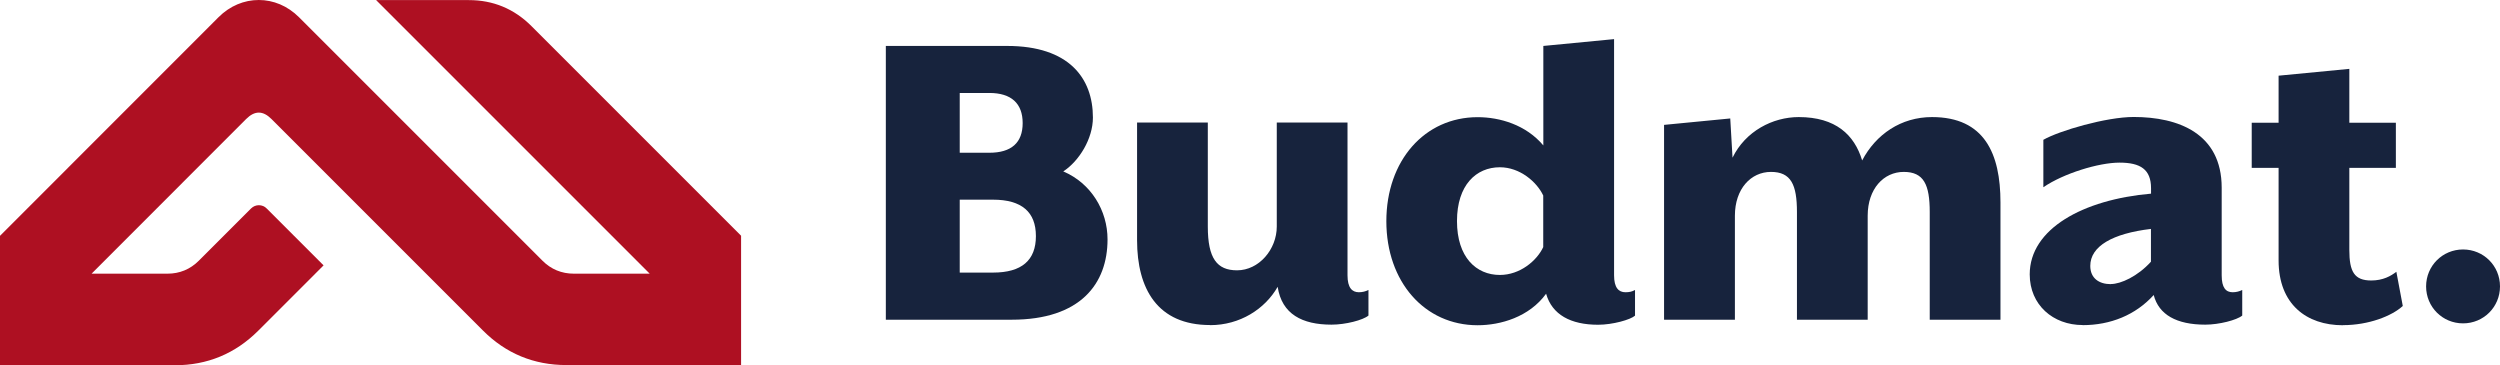
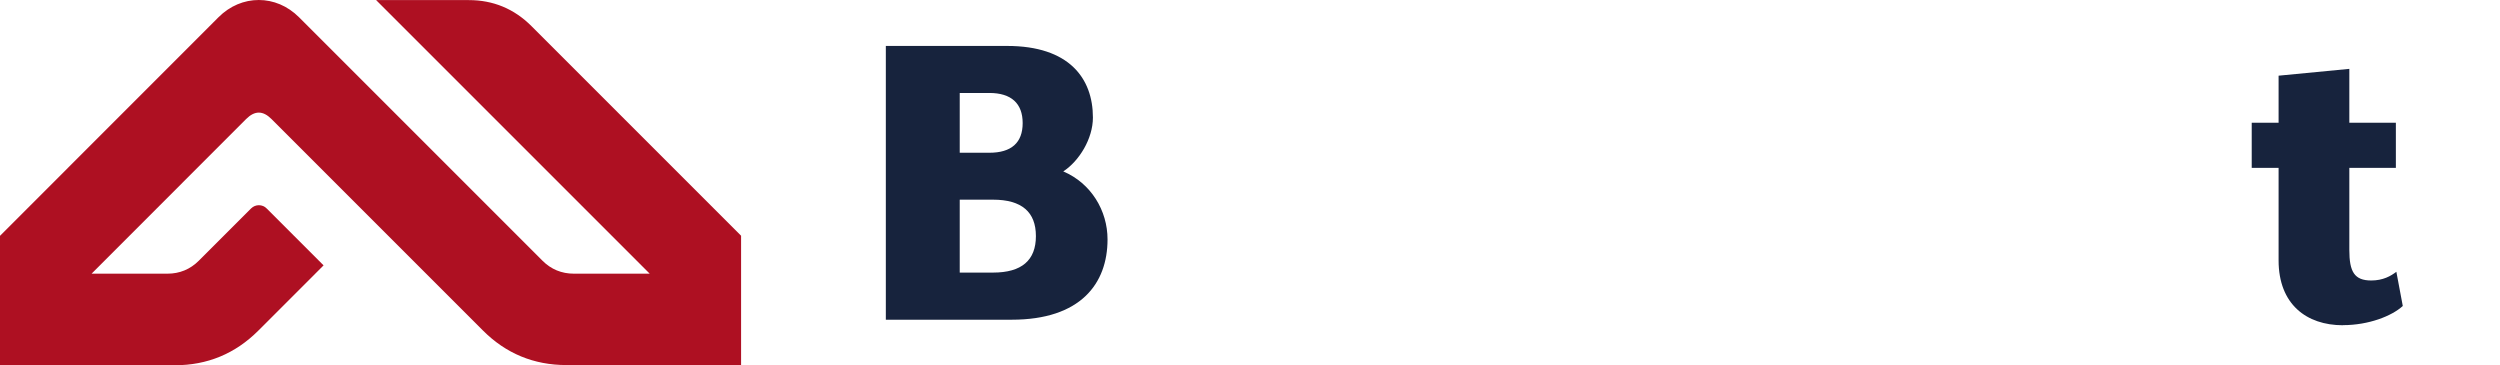
<svg xmlns="http://www.w3.org/2000/svg" id="Layer_1" data-name="Layer 1" version="1.1" viewBox="0 0 253.04 36.96">
  <defs>
    <style>
      .cls-1 {
        fill: #17233d;
      }

      .cls-1, .cls-2 {
        stroke-width: 0px;
      }

      .cls-2 {
        fill: #ae1022;
        fill-rule: evenodd;
      }
    </style>
  </defs>
  <path class="cls-2" d="M38.07.01h9.38c2.47,0,4.59.88,6.34,2.63l21.22,21.22v13.09h-17.68c-3.29,0-6.13-1.17-8.45-3.5L27.48,12.05c-.87-.87-1.7-.87-2.57,0l-15.64,15.65h7.68c1.23,0,2.3-.44,3.17-1.31l5.29-5.29c.44-.44,1.15-.44,1.58,0l5.76,5.76-6.61,6.61c-2.33,2.33-5.16,3.5-8.45,3.5H0v-13.1L22.11,1.75C23.28.58,24.73,0,26.19,0s2.91.58,4.08,1.75c8.16,8.16,16.47,16.47,24.64,24.64.87.87,1.94,1.31,3.17,1.31h7.68S38.07.01,38.07.01h0Z" />
  <path class="cls-1" d="M89.66,32.36h12.74c6.97,0,9.7-3.65,9.7-8.13,0-2.91-1.66-5.68-4.48-6.88,1.62-1.06,3-3.32,3-5.45,0-3.97-2.4-7.25-8.68-7.25h-12.28v27.71h0ZM97.14,27.6v-7.39h3.37c2.91,0,4.34,1.25,4.34,3.69s-1.43,3.69-4.34,3.69h-3.37ZM97.14,15.46v-6.05h3c2.22,0,3.37,1.06,3.37,3.05s-1.15,3-3.37,3h-3Z" />
-   <path class="cls-1" d="M122.49,32.91c3,0,5.54-1.62,6.83-3.88.42,2.77,2.49,3.83,5.45,3.83,1.43,0,3.19-.46,3.74-.92v-2.59c-.28.14-.6.23-.97.23-.69,0-1.15-.46-1.15-1.71v-15.47h-7.16v10.53c0,2.31-1.8,4.43-4.02,4.43-2.03,0-2.96-1.2-2.96-4.43v-10.53h-7.16v11.91c0,4.94,2.08,8.59,7.39,8.59h0Z" />
-   <path class="cls-1" d="M165.49,31.94v-2.59c-.32.18-.6.23-.97.23-.69,0-1.15-.46-1.15-1.71V3.96l-7.16.69v10.07c-1.75-2.08-4.39-2.86-6.65-2.86-5.36,0-9.24,4.39-9.24,10.53s3.88,10.53,9.24,10.53c2.31,0,5.22-.83,6.93-3.19.6,2.12,2.49,3.14,5.26,3.14,1.48,0,3.28-.51,3.74-.92h0ZM156.2,25.01c-.65,1.39-2.36,2.82-4.39,2.82-2.4,0-4.34-1.8-4.34-5.45s1.94-5.45,4.34-5.45c2.03,0,3.74,1.48,4.39,2.86v5.22h0Z" />
-   <path class="cls-1" d="M168.44,32.36h7.16v-10.53c0-2.72,1.62-4.43,3.65-4.43s2.63,1.29,2.63,4.06v10.9h7.16v-10.53c0-2.72,1.62-4.43,3.65-4.43s2.63,1.29,2.63,4.06v10.9h7.16v-11.87c0-4.94-1.62-8.64-6.93-8.64-3.14,0-5.68,1.75-7.07,4.39-.78-2.59-2.68-4.39-6.42-4.39-2.63,0-5.4,1.43-6.7,4.11l-.23-3.97-6.7.65v19.72h0Z" />
-   <path class="cls-1" d="M210.79,32.91c2.82,0,5.36-1.02,7.2-3.05.51,1.99,2.31,3,5.22,3,1.39,0,3.19-.46,3.74-.92v-2.59c-.28.14-.6.23-.97.23-.69,0-1.11-.46-1.11-1.71v-8.87c0-5.5-4.39-7.16-8.91-7.16-2.77,0-7.53,1.39-9.14,2.31v4.8c2.03-1.39,5.59-2.49,7.71-2.49s3.19.69,3.19,2.59v.55c-6.88.6-12.28,3.56-12.28,8.17,0,3.09,2.36,5.13,5.36,5.13h0ZM213.65,28.76c-1.2,0-2.08-.6-2.08-1.85,0-1.99,2.26-3.28,6.14-3.74v3.32c-1.34,1.48-3.05,2.26-4.06,2.26h0Z" />
  <path class="cls-1" d="M237.15,32.91c2.59,0,4.94-.92,6.05-1.94l-.65-3.46c-.55.42-1.34.88-2.54.88-1.71,0-2.22-.88-2.22-3.09v-8.31h4.71v-4.57h-4.71v-5.45l-7.16.69v4.76h-2.72v4.57h2.72v9.37c0,4.43,2.82,6.56,6.51,6.56h0Z" />
-   <path class="cls-1" d="M249.3,32.73c2.08,0,3.74-1.66,3.74-3.74s-1.66-3.74-3.74-3.74-3.74,1.66-3.74,3.74,1.66,3.74,3.74,3.74h0Z" />
</svg>